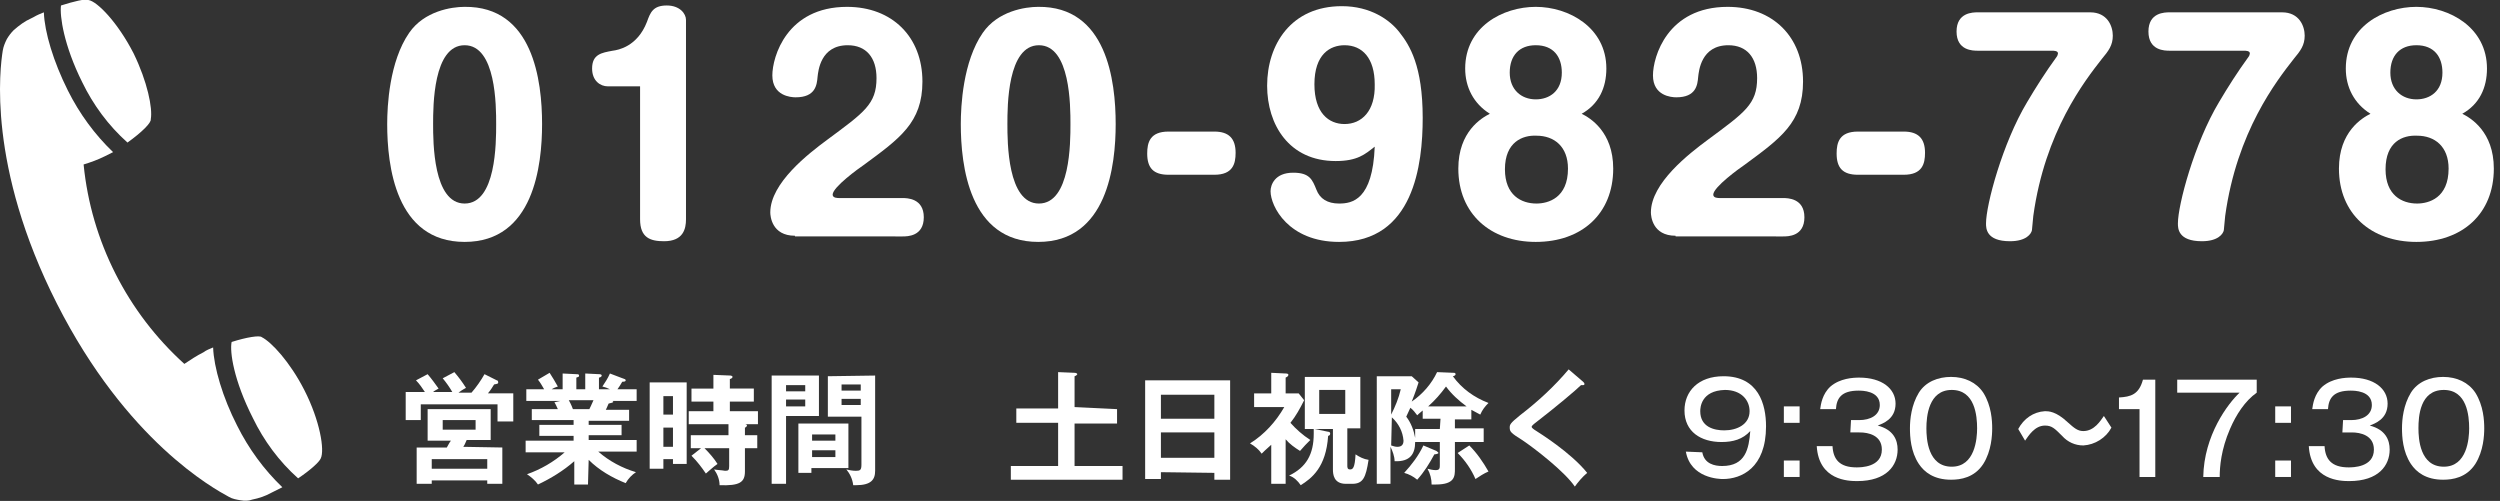
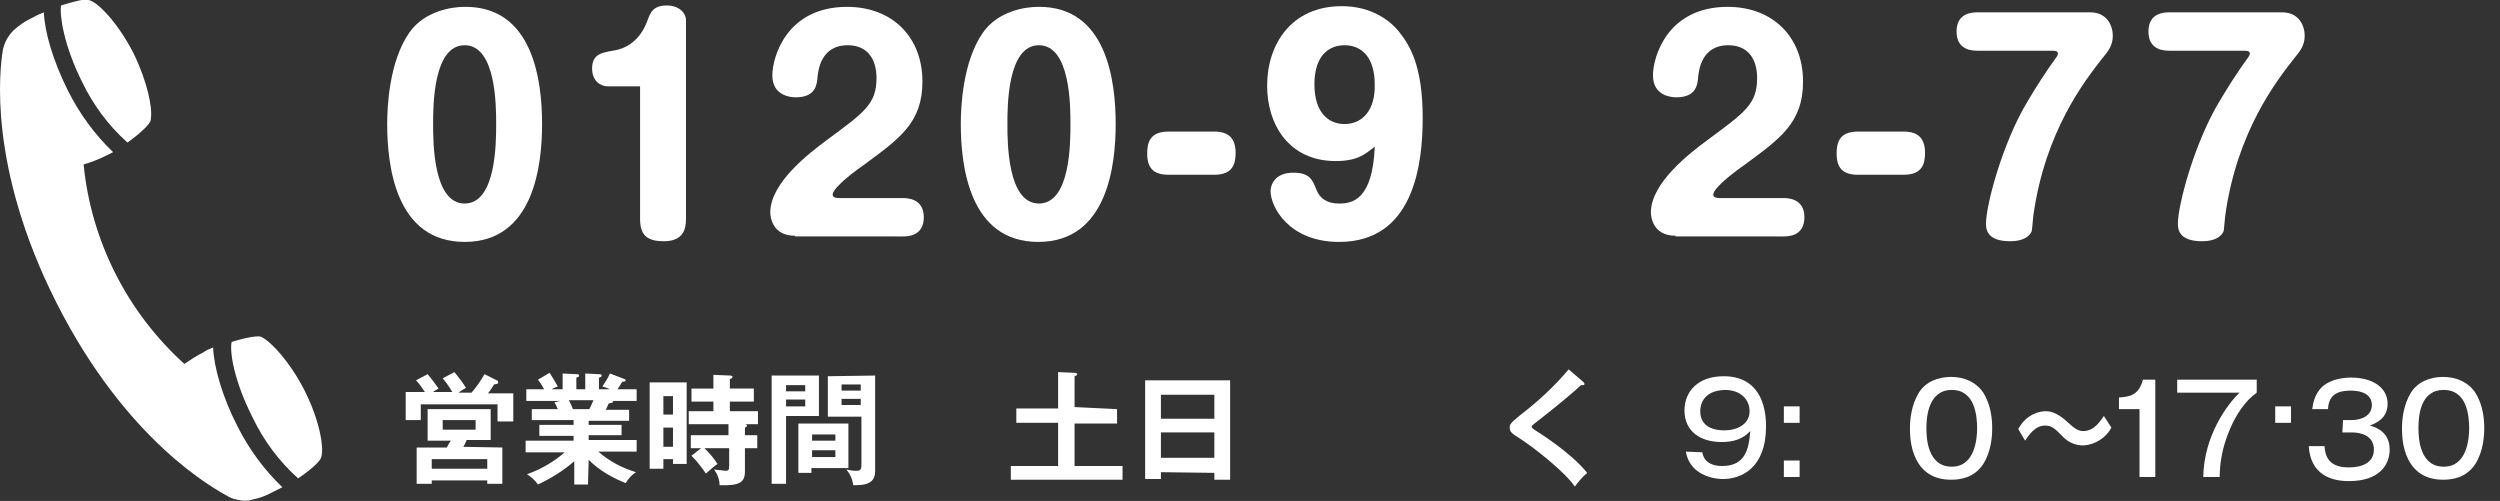
<svg xmlns="http://www.w3.org/2000/svg" version="1.1" id="レイヤー_1" x="0px" y="0px" viewBox="0 0 364.8 73.1" style="enable-background:new 0 0 364.8 73.1;" xml:space="preserve">
  <rect x="0" y="0" width="364.8" height="73.1" fill="#333333" stroke="none" />
  <style type="text/css">
	.st0{fill:#FFFFFF;}
</style>
  <title>アセット 8</title>
  <path class="st0" d="M66,57.2c-0.4-0.7-0.9-1.4-1.4-2l1.7-0.9c0.6,0.7,1.2,1.5,1.7,2.3c-0.4,0.2-1,0.6-1.1,0.7h1.9  c0.7-0.8,1.4-1.8,1.9-2.7l1.8,0.9c0.1,0,0.2,0.1,0.2,0.3s-0.1,0.2-0.6,0.3c-0.2,0.3-0.4,0.7-0.9,1.3h3.7v4.1h-2.3V59H61.4v2.3h-2.2  v-4.1H62c-0.4-0.6-0.8-1.2-1.3-1.7l1.7-0.9c0.6,0.7,1.1,1.4,1.6,2.1c-0.5,0.3-0.6,0.3-0.8,0.5L66,57.2z M73.3,65.3v5.3h-2.2v-0.5H63  v0.5h-2.2v-5.3h4.4c0.3-0.5,0.3-0.6,0.6-1h-3.4v-4.6h9.2v4.5h-3.5c-0.3,0.7-0.3,0.7-0.5,1L73.3,65.3z M71.1,68.4V67H63v1.4H71.1z   M64.6,61.3v1.4h4.8v-1.4H64.6z" />
  <path class="st0" d="M85.8,70.7h-2v-3.4c-1.6,1.4-3.4,2.5-5.3,3.4c-0.4-0.6-1-1.1-1.6-1.5c2-0.7,3.9-1.8,5.5-3.2h-5.7v-1.7h7v-0.7  h-5V62h5v-0.7h-6.1v-1.6h3.8c-0.1-0.2-0.3-0.7-0.5-1l0.9-0.2h-5v-1.7h2.6c-0.3-0.5-0.5-0.9-0.9-1.4l1.7-1c0.4,0.6,0.8,1.3,1.2,2  c-0.3,0.1-0.6,0.2-0.9,0.4h1.6v-2.3l2,0.1c0.2,0,0.4,0,0.4,0.2s-0.1,0.2-0.4,0.3v1.7h1.3v-2.3l2,0.1c0.1,0,0.4,0,0.4,0.2  s-0.3,0.3-0.4,0.3v1.7H89c-0.4-0.2-0.7-0.3-1.1-0.4c0.4-0.6,0.8-1.2,1.1-1.9l2.1,0.8c0.1,0,0.2,0.1,0.2,0.2c0,0.2-0.3,0.2-0.5,0.2  c-0.1,0.2-0.6,1-0.7,1.1h2.8v1.7h-3.5c0,0,0,0.1,0.1,0.1c0,0.2-0.5,0.2-0.7,0.3c-0.2,0.5-0.3,0.7-0.4,0.9h3.4v1.6h-5.9V62h4.8v1.5  h-4.8v0.7h7v1.7h-5.6c1.6,1.4,3.5,2.4,5.5,3c-0.6,0.4-1.1,0.9-1.5,1.6c-2-0.8-3.9-1.9-5.4-3.4L85.8,70.7L85.8,70.7z M83,58.4  c0.1,0.2,0.3,0.5,0.6,1.3H86c0.1-0.2,0.3-0.6,0.6-1.3H83z" />
  <path class="st0" d="M100.2,55.8v11.9h-2V67h-1.4v1.4h-2V55.8H100.2z M98.2,60.5v-2.7h-1.4v2.7H98.2z M96.8,62.4v2.8h1.4v-2.8  C98.2,62.4,96.8,62.4,96.8,62.4z M108.7,61.9c0.2,0,0.3,0.1,0.3,0.2s-0.2,0.3-0.3,0.3v1.1h1.8v1.9h-1.8v3.4c0,1.6-0.8,2.1-3.7,2  c0-0.8-0.3-1.6-0.8-2.3c0.5,0.1,1.1,0.1,1.6,0.2c0.5,0,0.6-0.1,0.6-0.7v-2.6h-3.6c0.7,0.7,1.4,1.5,1.9,2.3c-0.6,0.4-1.1,0.9-1.7,1.4  c-0.6-0.9-1.3-1.8-2.1-2.6l1.4-1.1h-1.5v-1.9h5.5v-1.6h-5.8V60h3.6v-1.4h-3.2v-1.9h3.2v-2l2.5,0.1c0.1,0,0.3,0.1,0.3,0.2  s-0.2,0.3-0.4,0.3v1.4h3.5v1.9h-3.5V60h4.1v1.9h-2.8L108.7,61.9z" />
  <path class="st0" d="M119.5,54.8v5.9h-4.8v9.9h-2.1V54.8H119.5z M117.5,57.1v-0.9h-2.8v0.9H117.5z M114.7,58.3v1h2.8v-1H114.7z   M123.8,68.3h-5.4V69h-1.9v-7.2h7.3V68.3z M121.9,64.3v-0.9h-3.4v0.9H121.9z M118.5,65.7v1h3.4v-1H118.5z M127.7,54.8v13.9  c0,1.3-0.6,2.1-2.8,2.1c-0.1,0-0.3,0-0.4,0c-0.1-0.9-0.5-1.7-1-2.3c0.4,0.1,0.9,0.2,1.4,0.2c0.6,0,0.8-0.1,0.8-0.9v-7h-4.9v-5.9  L127.7,54.8z M125.6,57v-0.9h-2.8V57H125.6z M122.8,58.2v0.9h2.8v-0.9H122.8z" />
  <path class="st0" d="M163,59.7v2.1h-6.2V68h7v2h-16.3v-2h6.9v-6.3h-6.1v-2.1h6.1v-5.3l2.4,0.1c0.2,0,0.4,0.1,0.4,0.2  s-0.3,0.3-0.4,0.3v4.5L163,59.7z" />
  <path class="st0" d="M169.4,68.9v1h-2.3V55.5h12.4V70h-2.3v-1L169.4,68.9z M177.2,61.1v-3.5h-7.8v3.5H177.2z M177.2,66.8v-3.7h-7.8  v3.7H177.2z" />
-   <path class="st0" d="M187.6,70.6h-2.1v-5.7c-0.8,0.7-1.2,1.1-1.4,1.3c-0.4-0.6-1-1.1-1.7-1.5c2.1-1.3,3.8-3.2,5-5.3H183v-2h2.5v-3  l2.1,0.1c0.1,0,0.4,0,0.4,0.2s-0.2,0.3-0.4,0.4v2.3h1.9l0.8,1c-0.6,1.2-1.2,2.3-2,3.3c0.8,0.9,1.8,1.8,2.9,2.5c-0.5,0.5-1,1-1.5,1.6  c-0.8-0.5-1.5-1-2.1-1.7V70.6z M193.8,63c0.2,0,0.3,0.1,0.3,0.3s-0.2,0.3-0.3,0.3c-0.3,4.6-2.4,6.2-4,7.2c-0.4-0.6-1-1.2-1.7-1.4  c2.5-1.2,3.6-3.1,3.6-6.1c0-0.3,0-0.4,0-0.7h-1.3V55h8.1v7.5h-1.9v5.4c0,0.3,0,0.6,0.4,0.6s0.7-0.2,0.8-2.2c0.6,0.4,1.2,0.7,1.9,0.8  c-0.4,2.6-0.8,3.5-2.4,3.5h-0.9c-1.8,0-1.9-1.4-1.9-2.1v-5.9h-2.7L193.8,63z M192.5,56.9v3.5h3.8v-3.5H192.5z" />
-   <path class="st0" d="M212.3,62.5h4.2v2h-4.2v3.9c0,1.1,0,2.3-2.8,2.3c-0.2,0-0.3,0-0.6,0c0-0.8-0.2-1.6-0.6-2.3  c0.4,0.1,0.8,0.2,1.2,0.2c0.6,0,0.6-0.3,0.6-0.8v-3.3h-3.6c0,1.7-0.7,2.9-3,2.8c0-0.7-0.3-1.5-0.6-2.1v5.4h-2V54.9h5.1l1,0.9  c-0.2,0.6-0.4,1.3-1,2.8c1.6-1.1,2.9-2.6,3.7-4.3l2.4,0.1c0.1,0,0.3,0,0.3,0.2s-0.3,0.3-0.4,0.3c1.3,1.8,3.1,3.1,5.2,3.9  c-0.5,0.5-0.9,1-1.2,1.7c-0.4-0.2-0.9-0.5-1.3-0.7v1.4h-2.4L212.3,62.5z M203,56.8v3.7c0.6-1.2,1.1-2.4,1.4-3.7H203z M203,65  c0.3,0.1,0.6,0.2,0.9,0.2c0.6,0,0.9-0.3,0.9-0.9c-0.1-1.3-0.7-2.5-1.7-3.4L203,65L203,65z M209.6,65.8c0.1,0.1,0.3,0.2,0.3,0.3  s-0.4,0.2-0.6,0.2c-0.7,1.3-1.5,2.6-2.5,3.7c-0.6-0.5-1.2-0.8-1.9-1c1.1-1.2,2.1-2.5,2.8-4L209.6,65.8z M210.2,61.1h-2.6v-1.2  c-0.2,0.2-0.4,0.3-0.8,0.7c-0.3-0.4-0.6-0.8-1-1.1c-0.2,0.5-0.4,0.8-0.6,1.3c0.7,0.9,1.1,2,1.3,3.1v-1.3h3.6L210.2,61.1z M214,59.3  c-1.1-0.8-2.2-1.8-3-2.9c-0.8,1.1-1.6,2-2.6,2.9H214z M214.4,65c1.1,1.1,2,2.4,2.8,3.8c-0.7,0.3-1.3,0.7-1.9,1.1  c-0.6-1.4-1.5-2.7-2.6-3.8L214.4,65z" />
  <path class="st0" d="M231,55.7c0.1,0.1,0.2,0.2,0.2,0.3s0,0.2-0.2,0.2h-0.3c-0.7,0.7-3.8,3.3-6.4,5.3c-0.8,0.6-0.8,0.7-0.8,0.8  s0.2,0.3,0.7,0.6c0.3,0.2,5,3.1,7.4,6.1c-0.7,0.6-1.3,1.3-1.8,2c-1.5-2.2-5.9-5.6-7.7-6.8c-1.6-1-1.8-1.2-1.8-1.8  c0-0.4,0-0.6,1.5-1.8c2.6-2,5-4.2,7.1-6.7L231,55.7z" />
  <path class="st0" d="M308.1,62.4c-0.8,1.5-2.4,2.5-4.1,2.6c-1.2,0-2.3-0.5-3.1-1.4c-1.1-1.1-1.5-1.5-2.5-1.5c-1.5,0-2.4,1.5-2.9,2.2  l-1-1.7c0.8-1.5,2.2-2.5,3.9-2.6c0.5,0,1.6,0,3.3,1.6c1,0.9,1.5,1.3,2.3,1.3c1.6,0,2.5-1.5,3-2.2L308.1,62.4z" />
  <path class="st0" d="M36.9,61c1.6,3.3,3.8,6.3,6.6,8.8c1.8-1.2,3.1-2.4,3.3-2.9c0.6-1.2-0.1-5.5-2.4-10c-2.1-4.1-4.8-7-6.2-7.7  c-0.3-0.3-2.2,0-4.4,0.7C33.5,51.3,34.1,55.5,36.9,61z" />
  <path class="st0" d="M12.2,24c1-0.3,2.1-0.7,3.1-1.2c0.4-0.2,0.8-0.4,1.2-0.6c-2.7-2.6-4.9-5.6-6.6-9C7.8,9,6.5,4.7,6.4,1.8  C5.9,2,5.4,2.2,4.9,2.5L4.5,2.7C3.6,3.1,2.8,3.7,2,4.4C1.6,4.8,1.3,5.2,1,5.7C0.7,6.3,0.5,6.8,0.4,7.4C0,9.9-1.9,24.2,8.3,44.3  s22.9,27,25.1,28.2c0.5,0.3,1.1,0.4,1.7,0.5c0.6,0.1,1.2,0.1,1.7-0.1c1-0.2,1.9-0.5,2.8-1l0.4-0.2c0.4-0.2,0.8-0.4,1.2-0.6  c-2.7-2.6-4.9-5.6-6.6-9c-2.1-4.1-3.4-8.5-3.5-11.4c-0.5,0.2-1,0.4-1.4,0.7c-1,0.5-1.9,1.1-2.8,1.7C18.6,45.6,13.3,35.2,12.2,24z" />
  <path class="st0" d="M12,12c1.6,3.3,3.8,6.3,6.6,8.8c2.1-1.5,3.5-2.9,3.4-3.4c0.3-1.6-0.5-5.5-2.5-9.6c-2.3-4.5-5.3-7.6-6.6-7.8  c-0.5-0.2-2.1,0.2-4,0.8C8.7,2.3,9.3,6.6,12,12z" />
  <g>
    <path class="st0" d="M248.4,66c0.3,1.7,1.8,2,2.9,2c3.4,0,3.9-2.5,4.1-5.1c-1.1,1.2-2.5,1.6-4.2,1.6c-3,0-5.4-1.5-5.4-4.6   c0-2.8,2-5,5.7-5c5.1,0,6.2,4.1,6.2,7.3c0,6.1-3.6,7.7-6.3,7.7c-0.5,0-4.7-0.1-5.4-4L248.4,66L248.4,66z M248.1,60   c0,2.3,2,2.8,3.5,2.8c1.9,0,3.7-0.9,3.7-2.8c0-1.6-1.2-3.1-3.6-3.1C248.2,57,248.1,59.5,248.1,60z" />
    <path class="st0" d="M262.6,61.7h-2.3v-2.4h2.3V61.7z M262.6,69.6h-2.3v-2.4h2.3V69.6z" />
-     <path class="st0" d="M270.1,61.3h1.2c1.6,0,3-0.7,3-2.2c0-2.1-2.6-2.1-3.1-2.1c-2.5,0-3.2,1.1-3.3,2.7h-2.3   c0.1-0.7,0.3-2.2,1.5-3.3c1.4-1.2,3.3-1.3,4.2-1.3c3.3,0,5.3,1.6,5.3,3.8c0,2.3-1.9,2.9-2.6,3.2c2.3,0.6,2.9,2.1,2.9,3.5   c0,2.3-1.6,4.6-5.9,4.6c-1.3,0-5.6-0.1-5.9-5.1h2.3c0.1,1.9,1,3.1,3.5,3.1c0.6,0,3.7,0,3.7-2.6c0-2.1-2-2.5-3.2-2.5H270L270.1,61.3   L270.1,61.3z" />
    <path class="st0" d="M289.4,57.3c1.2,1.9,1.3,4.1,1.3,5.2c0,1-0.1,3.3-1.3,5.2c-1.3,2-3.3,2.3-4.7,2.3c-2.5,0-3.9-1.1-4.7-2.3   c-1.2-1.8-1.3-4-1.3-5.2c0-1.3,0.2-3.4,1.3-5.2c1-1.6,2.8-2.3,4.7-2.3C286.7,55,288.4,55.8,289.4,57.3z M281.1,62.5   c0,1.5,0.2,5.6,3.7,5.6c3.4,0,3.7-4.1,3.7-5.6c0-1.8-0.3-5.6-3.7-5.6S281.1,60.8,281.1,62.5z" />
  </g>
  <g>
    <path class="st0" d="M314.5,69.6h-2.3v-9.9h-3V58c1.7-0.1,2.9-0.4,3.5-2.6h1.8V69.6z" />
    <path class="st0" d="M329.3,55.4v1.9c-1.7,1.2-3,3.2-3.9,5.3c-1.3,3-1.5,5.5-1.5,7h-2.4c0.1-6.1,3.6-10.7,5.3-12.3h-9.1v-1.9   C317.7,55.4,329.3,55.4,329.3,55.4z" />
-     <path class="st0" d="M334.3,61.7H332v-2.4h2.3V61.7z M334.3,69.6H332v-2.4h2.3V69.6z" />
+     <path class="st0" d="M334.3,61.7H332v-2.4h2.3V61.7z M334.3,69.6H332h2.3V69.6z" />
    <path class="st0" d="M341.9,61.3h1.2c1.6,0,3-0.7,3-2.2c0-2.1-2.6-2.1-3.1-2.1c-2.5,0-3.2,1.1-3.3,2.7h-2.3   c0.1-0.7,0.3-2.2,1.5-3.3c1.4-1.2,3.3-1.3,4.2-1.3c3.3,0,5.3,1.6,5.3,3.8c0,2.3-1.9,2.9-2.6,3.2c2.3,0.6,2.9,2.1,2.9,3.5   c0,2.3-1.6,4.6-5.9,4.6c-1.3,0-5.6-0.1-5.9-5.1h2.3c0.1,1.9,1,3.1,3.5,3.1c0.6,0,3.7,0,3.7-2.6c0-2.1-2-2.5-3.2-2.5h-1.4   L341.9,61.3L341.9,61.3z" />
    <path class="st0" d="M361.2,57.3c1.2,1.9,1.3,4.1,1.3,5.2c0,1-0.1,3.3-1.3,5.2c-1.3,2-3.3,2.3-4.7,2.3c-2.5,0-3.9-1.1-4.7-2.3   c-1.2-1.8-1.3-4-1.3-5.2c0-1.3,0.2-3.4,1.3-5.2c1-1.6,2.8-2.3,4.7-2.3C358.5,55,360.2,55.8,361.2,57.3z M352.9,62.5   c0,1.5,0.2,5.6,3.7,5.6c3.4,0,3.7-4.1,3.7-5.6c0-1.8-0.3-5.6-3.7-5.6C353.1,56.9,352.9,60.8,352.9,62.5z" />
  </g>
  <g>
    <path class="st0" d="M79.1,18.1c0,6-1.2,17.2-11.3,17.2c-10.1,0-11.3-11.2-11.3-17.2c0-2.6,0.3-9.1,3.2-13.3   c2.2-3.2,6.2-3.8,8.1-3.8C77.8,0.9,79.1,11.8,79.1,18.1z M63.2,18.1c0,2.6,0,11.6,4.6,11.6c4.6,0,4.6-8.9,4.6-11.6   c0-2.6,0-11.5-4.6-11.5C63.2,6.6,63.2,15.5,63.2,18.1z" />
    <path class="st0" d="M88.7,12.6c-1.1,0-2.3-0.8-2.3-2.6c0-2.1,1.4-2.3,3-2.6c0.8-0.1,3.6-0.6,5-4.2c0.5-1.4,0.9-2.4,2.9-2.4   c1.9,0,2.8,1.2,2.8,2.1v29.1c0,1.4-0.4,3.2-3.2,3.2c-2,0-3.5-0.5-3.5-3.2V12.6H88.7z" />
    <path class="st0" d="M116,34.4c-3.4,0-3.6-2.9-3.6-3.4c0-4.3,5.6-8.6,8.3-10.6c5.4-4,7.2-5.2,7.2-9c0-3-1.5-4.8-4.2-4.8   c-4,0-4.3,3.8-4.4,4.6c-0.1,1.2-0.3,3-3.2,3c-0.7,0-3.4-0.2-3.4-3.2c0-2.7,2.1-10,10.9-10c6.6,0,11,4.4,11,10.9   c0,6-3.3,8.3-8.6,12.2c-0.6,0.4-4.5,3.2-4.5,4.3c0,0.5,0.7,0.5,1,0.5h9.2c0.6,0,3.1,0,3.1,2.8c0,2.8-2.4,2.8-3.1,2.8H116z" />
    <path class="st0" d="M162.8,18.1c0,6-1.2,17.2-11.3,17.2c-10.1,0-11.3-11.2-11.3-17.2c0-2.6,0.3-9.1,3.2-13.3   c2.2-3.2,6.2-3.8,8.1-3.8C161.5,0.9,162.8,11.8,162.8,18.1z M147,18.1c0,2.6,0,11.6,4.6,11.6c4.6,0,4.6-8.9,4.6-11.6   c0-2.6,0-11.5-4.6-11.5C147,6.6,147,15.5,147,18.1z" />
    <path class="st0" d="M177.2,19.2c2.1,0,3.1,1,3.1,3.1c0,1.6-0.4,3.2-3.1,3.2h-6.7c-2.2,0-3.1-1-3.1-3.1c0-1.6,0.4-3.2,3.1-3.2   H177.2z" />
    <path class="st0" d="M194.9,23.5c-6.8,0-10-5.3-10-11c0-6,3.5-11.6,10.9-11.6c4.2,0,7,2,8.4,3.8c1.5,1.9,3.4,4.9,3.4,12.5   c0,6.8-1.3,18.1-12.2,18.1c-7.4,0-10-5.2-10-7.4c0-0.9,0.6-2.7,3.3-2.7c2.4,0,2.8,1,3.4,2.5c0.5,1.3,1.6,2,3.3,2   c1.9,0,4.9-0.5,5.2-8.3C199.2,22.5,198.1,23.5,194.9,23.5z M191.8,12.3c0,4.2,2.1,5.8,4.4,5.8c2.5,0,4.5-1.9,4.4-5.8   c0-3.8-1.8-5.7-4.4-5.7C194.1,6.6,191.8,7.9,191.8,12.3z" />
-     <path class="st0" d="M213.8,10c0-6.1,5.5-9,10.3-9c4.8,0,10.3,3,10.3,9c0,2.8-1.1,5.2-3.6,6.6c1.2,0.6,4.6,2.6,4.6,8   c0,6.6-4.6,10.7-11.3,10.7c-6.6,0-11.3-4.1-11.3-10.7c0-5.4,3.4-7.4,4.6-8C215,15.1,213.8,12.7,213.8,10z M219.6,24.7   c0,3.8,2.4,5,4.6,5c1.7,0,4.6-0.8,4.6-5.1c0-3.2-2-4.8-4.6-4.8C222.2,19.7,219.6,20.7,219.6,24.7z M220.3,10.6   c0,2.5,1.7,3.9,3.8,3.9c2,0,3.8-1.2,3.8-3.9c0-2.3-1.2-4-3.8-4C221.7,6.6,220.3,8.1,220.3,10.6z" />
    <path class="st0" d="M244.5,34.4c-3.4,0-3.6-2.9-3.6-3.4c0-4.3,5.6-8.6,8.3-10.6c5.4-4,7.2-5.2,7.2-9c0-3-1.5-4.8-4.2-4.8   c-4,0-4.3,3.8-4.4,4.6c-0.1,1.2-0.3,3-3.2,3c-0.7,0-3.4-0.2-3.4-3.2c0-2.7,2.1-10,10.9-10c6.6,0,11,4.4,11,10.9   c0,6-3.3,8.3-8.6,12.2c-0.6,0.4-4.5,3.2-4.5,4.3c0,0.5,0.7,0.5,1,0.5h9.2c0.6,0,3.1,0,3.1,2.8c0,2.8-2.4,2.8-3.1,2.8H244.5z" />
    <path class="st0" d="M277.8,19.2c2.1,0,3.1,1,3.1,3.1c0,1.6-0.4,3.2-3.1,3.2h-6.7c-2.2,0-3.1-1-3.1-3.1c0-1.6,0.4-3.2,3.1-3.2   H277.8z" />
    <path class="st0" d="M305,1.8c2.5,0,3.3,2,3.3,3.4c0,1.4-0.6,2.2-1.6,3.4c-2.5,3.2-8.3,10.6-10,22.9c0,0.3-0.2,1.8-0.2,2.1   c-0.1,0.5-0.8,1.6-3.2,1.6c-3.5,0-3.5-1.9-3.5-2.6c0-2.7,2.4-11.7,6-17.7c1.3-2.2,2.7-4.4,4.3-6.6c0.1-0.1,0.2-0.4,0.2-0.5   c0-0.4-0.6-0.4-0.9-0.4h-10.8c-0.7,0-3.1,0-3.1-2.8c0-2.8,2.4-2.8,3.1-2.8H305z" />
    <path class="st0" d="M333,1.8c2.5,0,3.3,2,3.3,3.4c0,1.4-0.6,2.2-1.6,3.4c-2.5,3.2-8.3,10.6-10,22.9c0,0.3-0.2,1.8-0.2,2.1   c-0.1,0.5-0.8,1.6-3.2,1.6c-3.5,0-3.5-1.9-3.5-2.6c0-2.7,2.4-11.7,6-17.7c1.3-2.2,2.7-4.4,4.3-6.6c0.1-0.1,0.2-0.4,0.2-0.5   c0-0.4-0.6-0.4-0.9-0.4h-10.8c-0.7,0-3.1,0-3.1-2.8c0-2.8,2.4-2.8,3.1-2.8H333z" />
-     <path class="st0" d="M342.3,10c0-6.1,5.5-9,10.3-9c4.8,0,10.3,3,10.3,9c0,2.8-1.1,5.2-3.6,6.6c1.2,0.6,4.6,2.6,4.6,8   c0,6.6-4.6,10.7-11.3,10.7c-6.6,0-11.3-4.1-11.3-10.7c0-5.4,3.4-7.4,4.6-8C343.5,15.1,342.3,12.7,342.3,10z M348.1,24.7   c0,3.8,2.4,5,4.6,5c1.7,0,4.6-0.8,4.6-5.1c0-3.2-2-4.8-4.6-4.8C350.6,19.7,348.1,20.7,348.1,24.7z M348.8,10.6   c0,2.5,1.7,3.9,3.8,3.9c2,0,3.8-1.2,3.8-3.9c0-2.3-1.2-4-3.8-4C350.2,6.6,348.8,8.1,348.8,10.6z" />
  </g>
</svg>